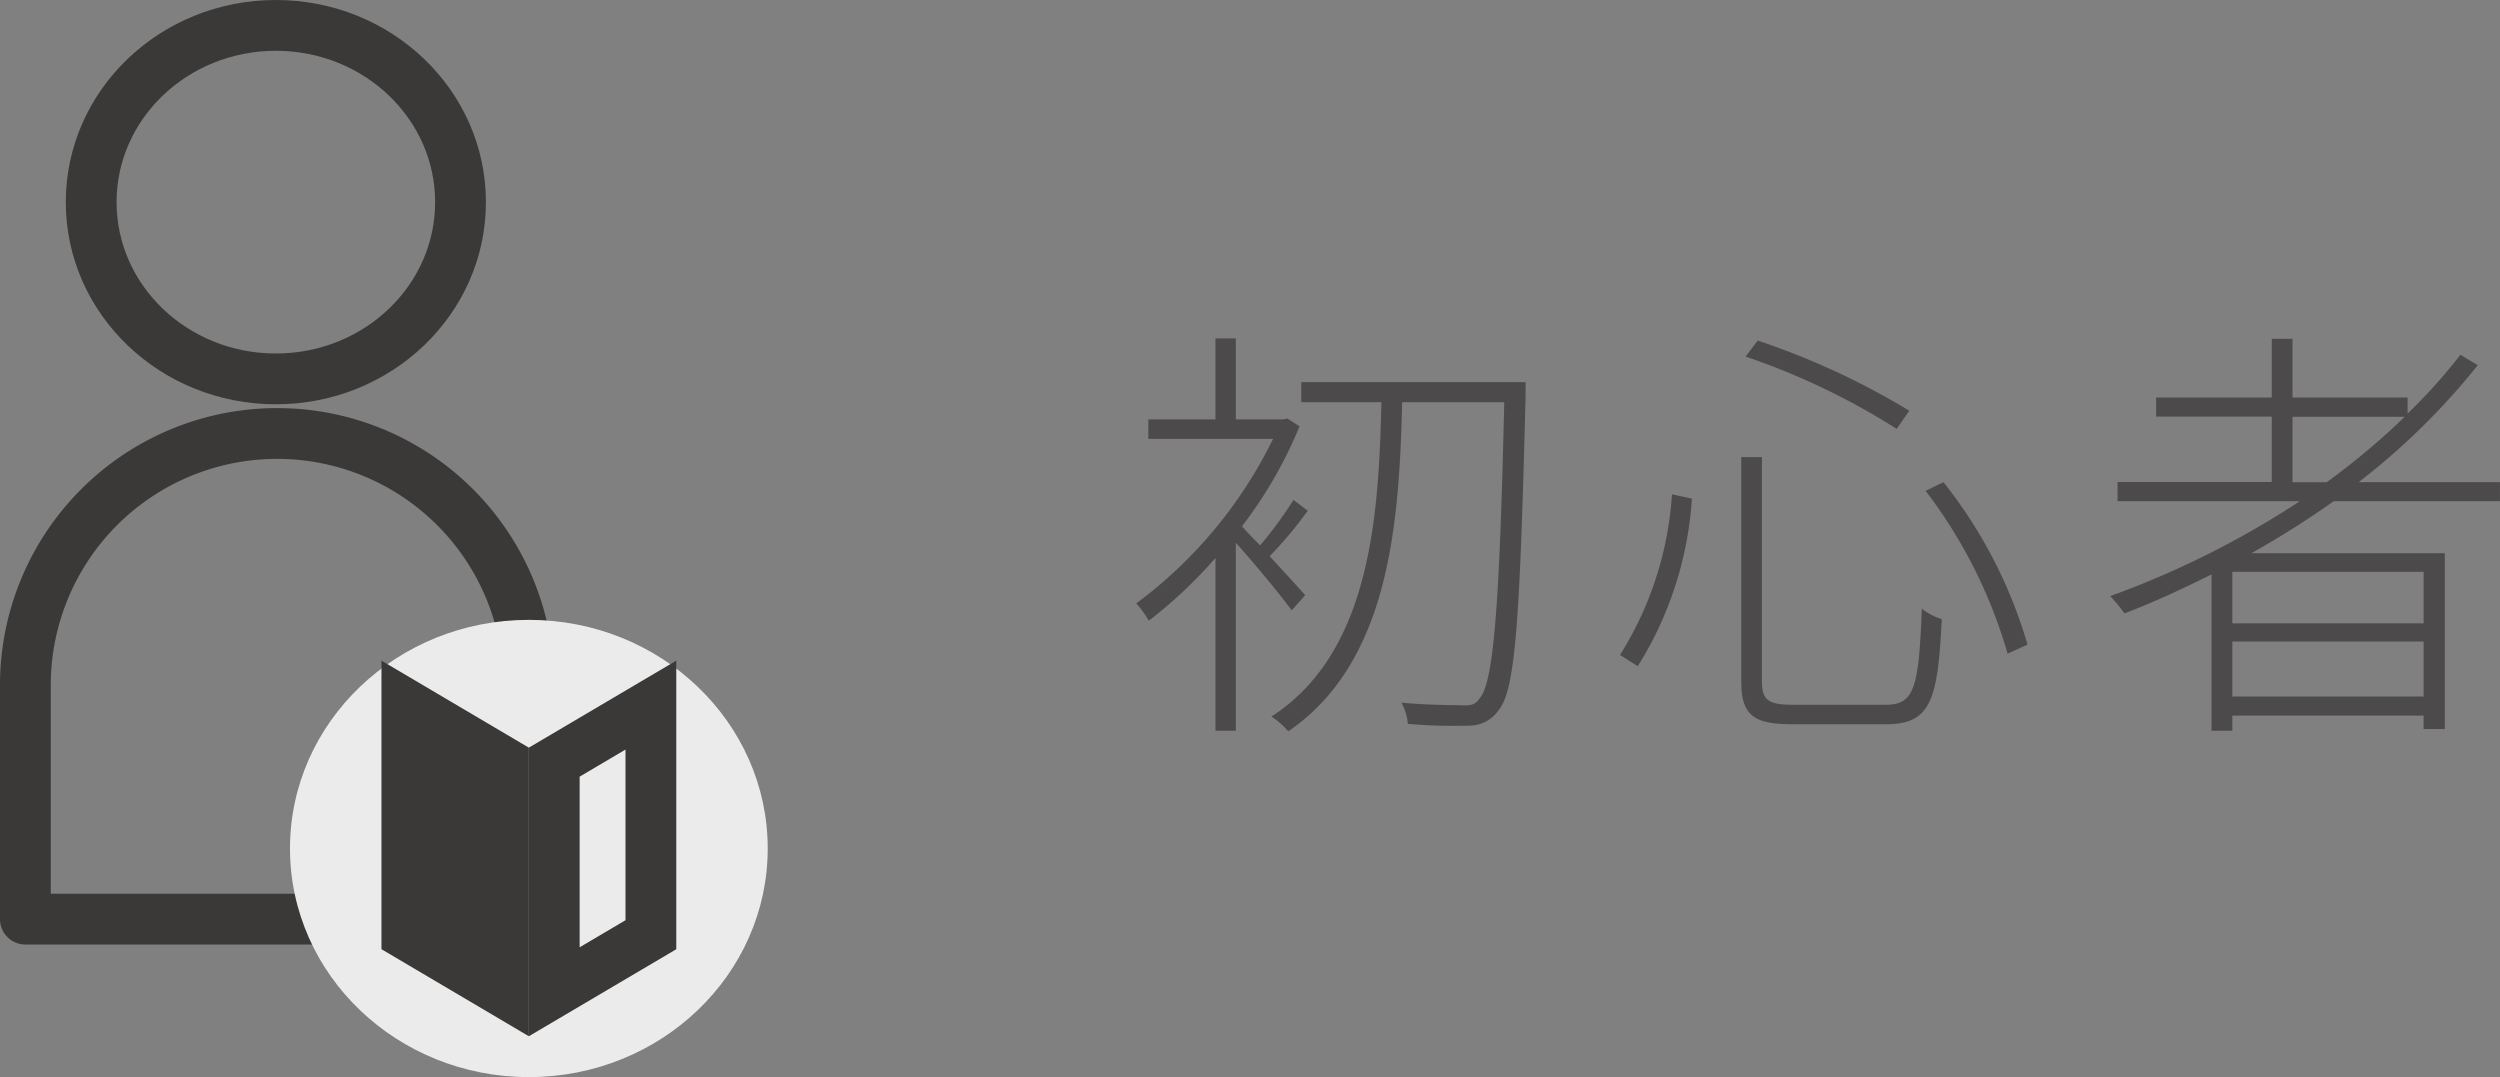
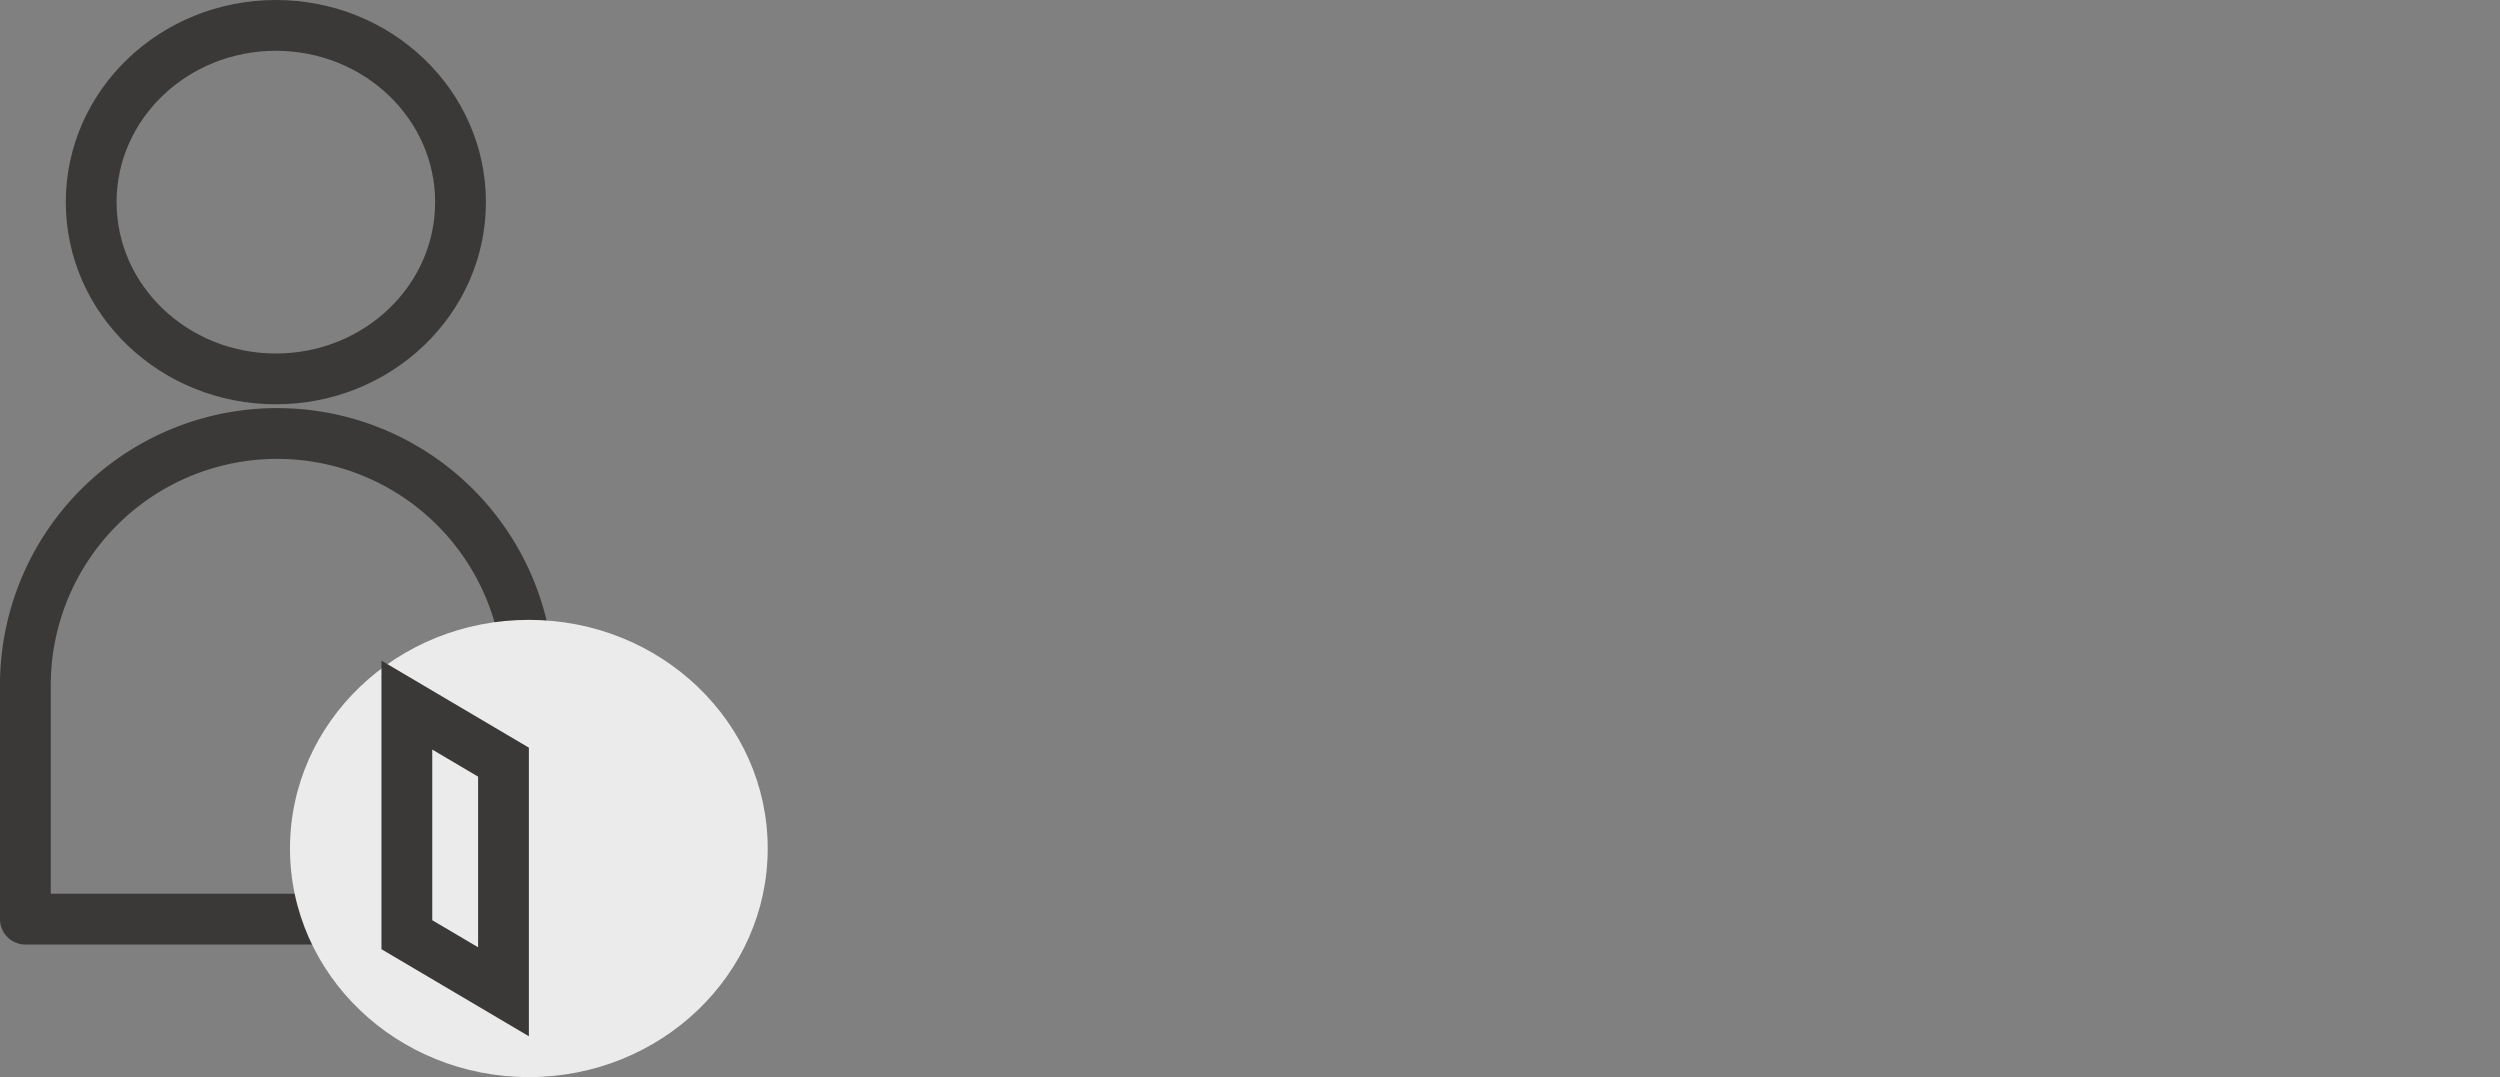
<svg xmlns="http://www.w3.org/2000/svg" width="80.821" height="34.821">
  <rect width="100%" height="100%" fill="#808080" stroke="none" />
  <g data-name="Group 2903">
    <g data-name="Group 2589" transform="translate(.82 .821)">
      <ellipse data-name="Ellipse 2" cx="5.97" cy="5.714" rx="5.97" ry="5.714" transform="translate(2.128)" fill="none" stroke="#3b3938" stroke-linejoin="round" stroke-width="1.642" />
      <path data-name="Rectangle 5" d="M8.139 13.193h0a8.139 8.139 0 018.139 8.139v7.561h0H0h0v-7.561a8.139 8.139 0 018.139-8.139z" fill="none" stroke="#3b3938" stroke-linejoin="round" stroke-width="1.642" />
      <ellipse data-name="Ellipse 3" cx="7.722" cy="7.391" rx="7.722" ry="7.391" transform="translate(8.555 19.218)" fill="#ebebeb" />
      <g data-name="Path 35" fill="#3b3938" stroke-linejoin="round">
-         <path d="M15.457 31.241l-3.124-1.844v-7.423l3.124 1.844v7.423z" />
        <path d="M13.154 23.411v5.517l1.482.875v-5.516l-1.482-.876m-1.642-2.875l4.766 2.814v9.33l-4.766-2.815v-9.33z" />
      </g>
      <g data-name="Path 36" fill="none" stroke-linejoin="round">
        <path d="M16.282 23.35l4.766-2.814v9.33l-4.766 2.814z" />
-         <path d="M19.401 23.411l-1.482.876v5.516l1.482-.875v-5.517m1.642-2.875v9.33l-4.766 2.813v-9.33l4.766-2.813z" fill="#3b3938" />
      </g>
    </g>
-     <path data-name="Path 6214" d="M42.194 19.242c-.182-.21-.672-.742-1.148-1.26a13.379 13.379 0 001.232-1.47l-.462-.35a13.019 13.019 0 01-1.078 1.47 18.518 18.518 0 01-.588-.616 14.136 14.136 0 001.862-3.234l-.392-.252-.126.028h-1.542V10.94h-.658v2.618h-2.17v.63h4.032a14.583 14.583 0 01-4.424 5.32 2.879 2.879 0 01.406.56 15.1 15.1 0 002.156-2.03v5.586h.658v-6.076c.574.63 1.484 1.736 1.806 2.184zm7.126-6.888h-7.252v.648h2.59c-.084 3.7-.35 8.092-3.556 10.164a2.616 2.616 0 01.546.476c3.276-2.24 3.584-6.71 3.682-10.64h3.3c-.154 6.706-.35 9.086-.8 9.576-.126.2-.28.238-.56.224s-1.086 0-1.968-.088a1.563 1.563 0 01.21.688 17.054 17.054 0 001.974.056 1.14 1.14 0 00.966-.506c.546-.658.686-2.968.868-10.164zm12.932 3.514a15.89 15.89 0 012.65 5.264l.644-.294a15.342 15.342 0 00-2.716-5.25zm-8.2.112a11.076 11.076 0 01-1.68 5.194l.574.364a11.6 11.6 0 001.75-5.418zm2.38-4.452a22.722 22.722 0 014.886 2.338l.406-.588a24.347 24.347 0 00-4.9-2.268zm-.14 3.248v7.226c0 1.118.378 1.412 1.666 1.412h3.01c1.442 0 1.68-.756 1.806-3.4a1.9 1.9 0 01-.644-.336c-.098 2.546-.238 3.106-1.162 3.106h-3c-.812 0-1.008-.154-1.008-.77v-7.238zm17.822.812v-2.114h3.626a23.137 23.137 0 01-2.52 2.114zm4.238 4.564h-6.184v-1.666h6.184zm-6.184 2.366V20.74h6.184v1.778zm8.652-6.316v-.616h-4.568a22.386 22.386 0 003.85-3.78l-.56-.336a18.08 18.08 0 01-1.708 1.9v-.518h-3.72v-1.9h-.672v1.9h-3.738v.616h3.738v2.114h-4.984v.62h5.894a29.2 29.2 0 01-6.132 3.068 5.119 5.119 0 01.462.56c.952-.364 1.89-.8 2.814-1.26v5.054h.672v-.49h6.184v.434h.686v-5.684h-6.254a30.456 30.456 0 002.66-1.68z" fill="#4c4a4a" />
  </g>
</svg>